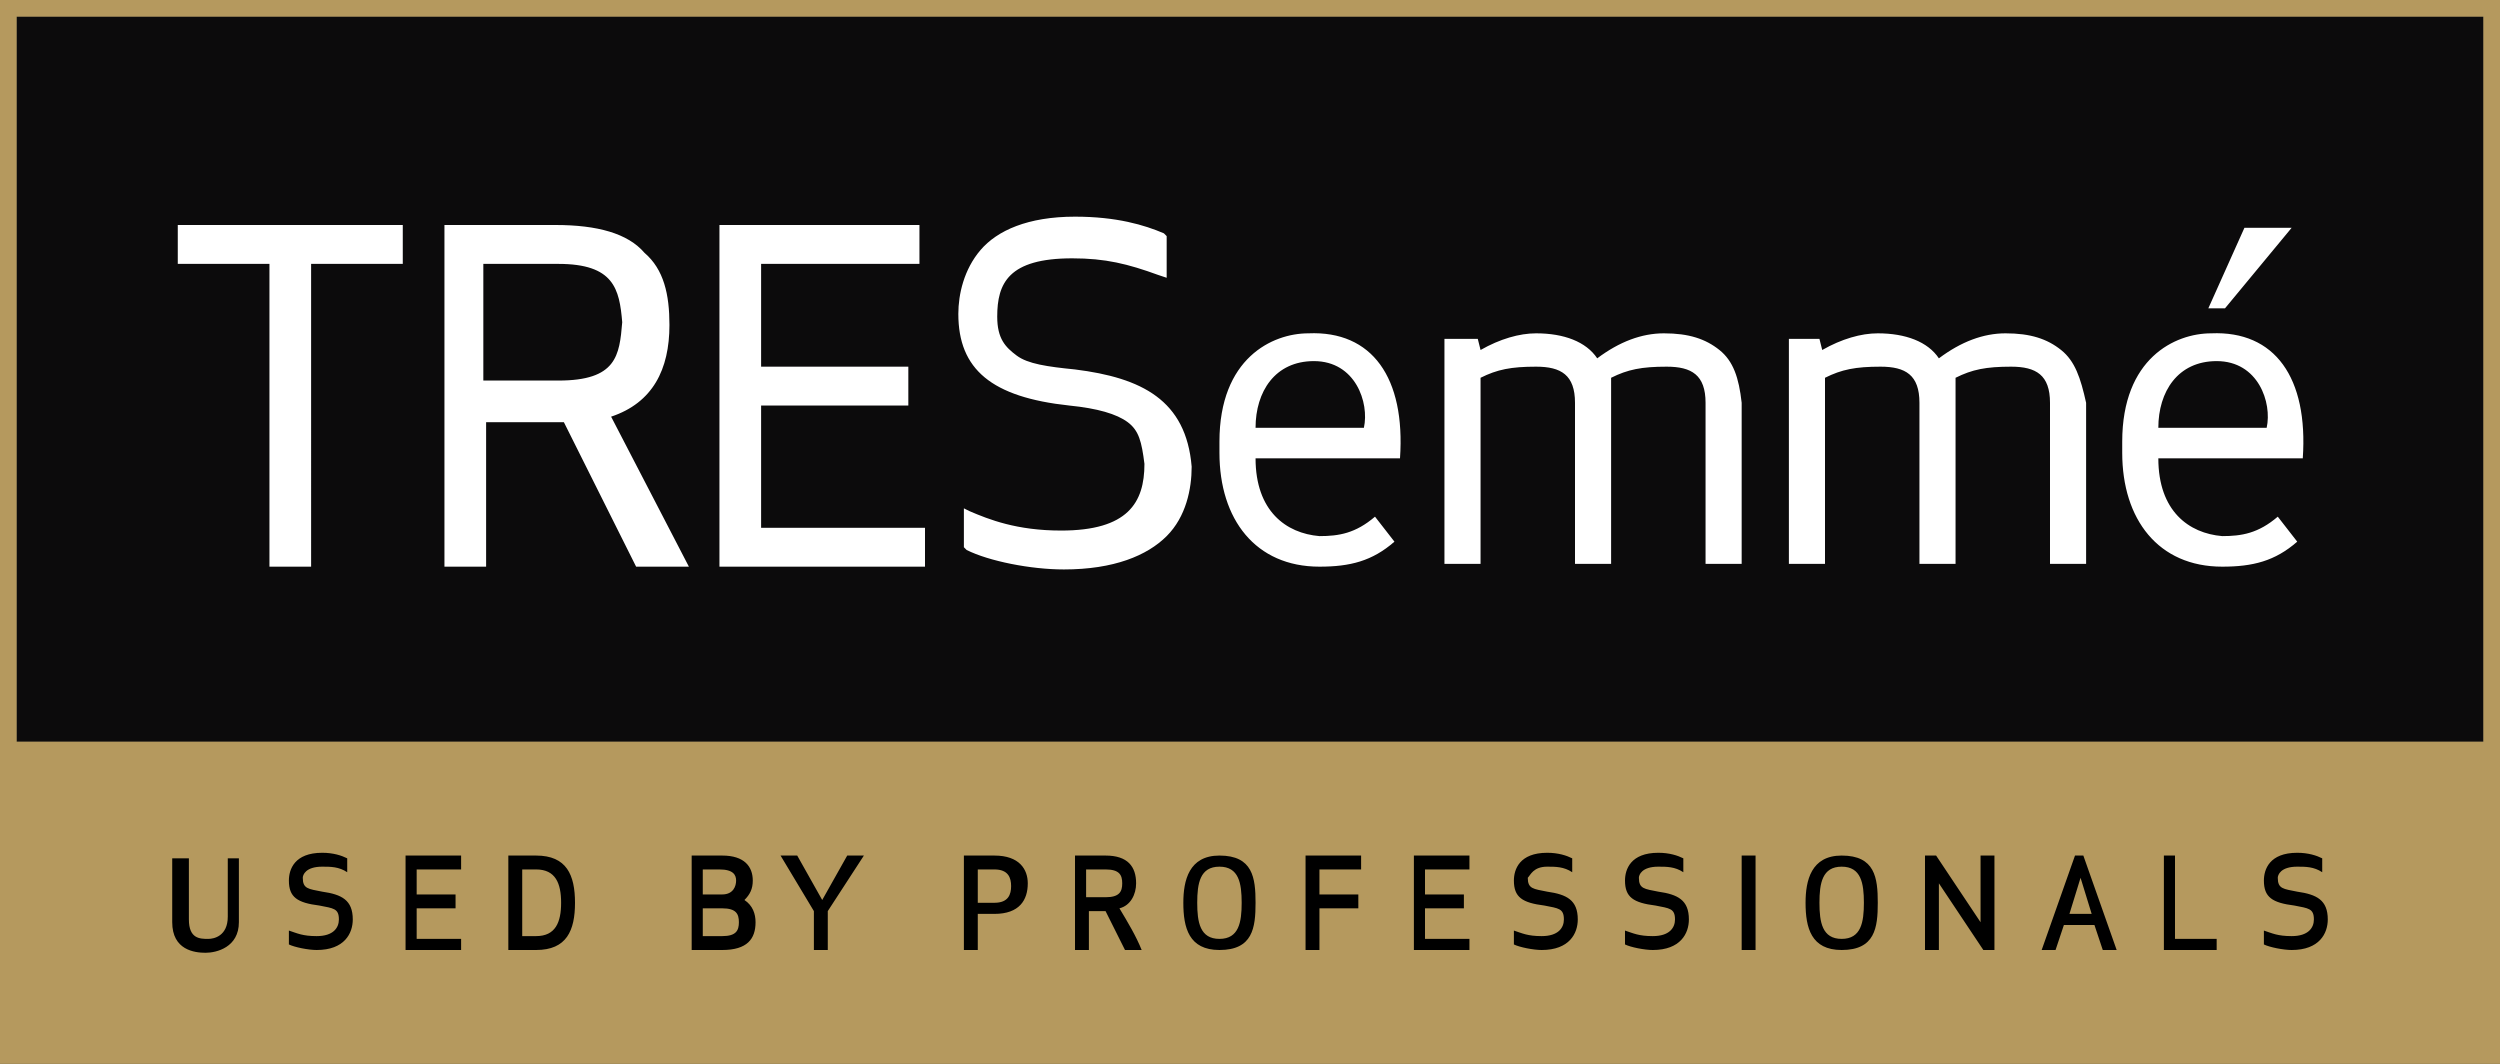
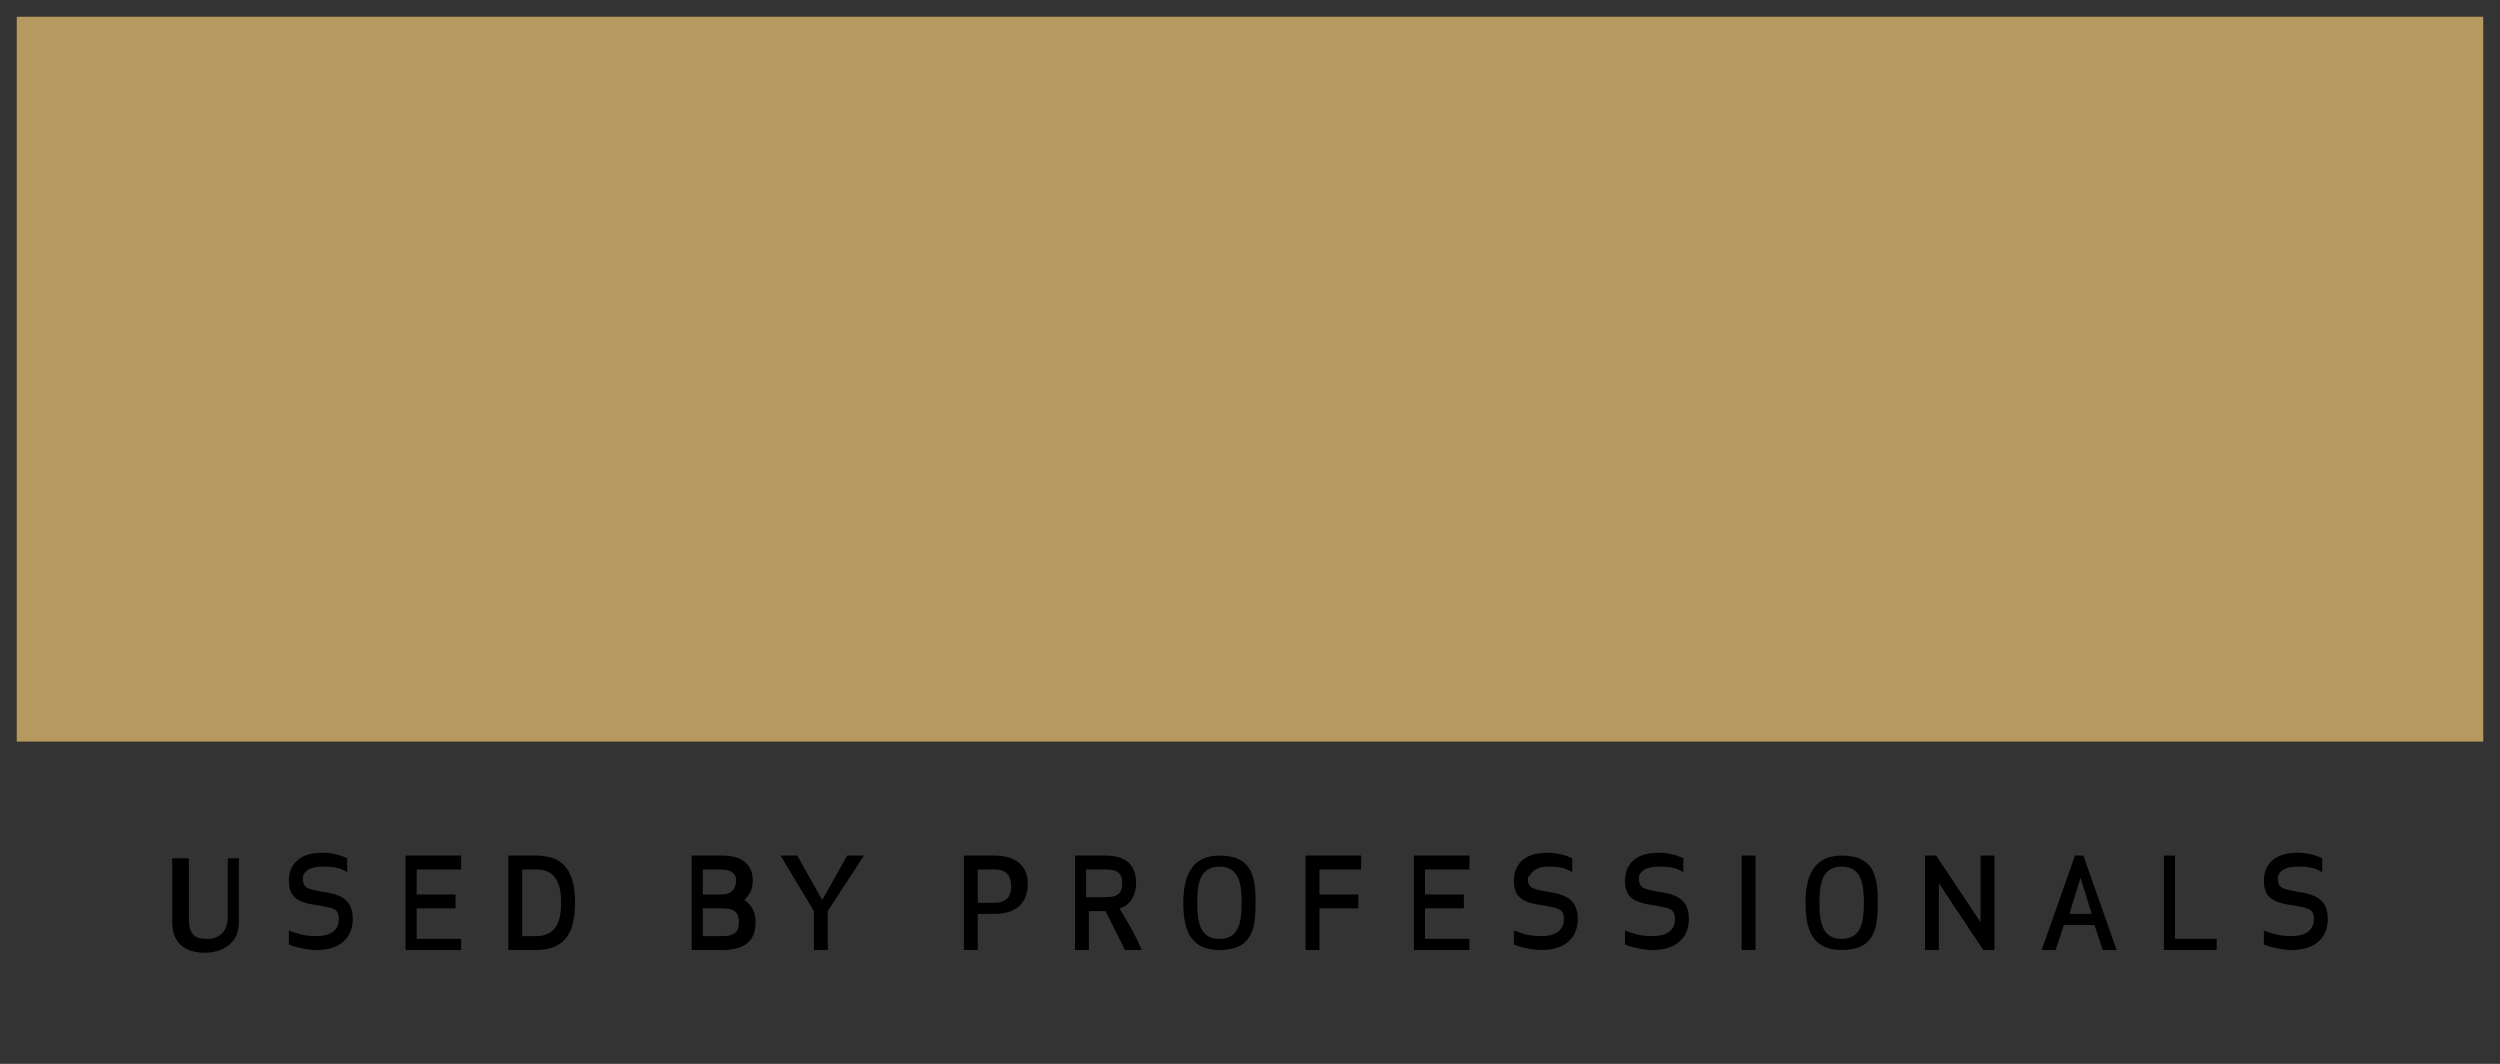
<svg xmlns="http://www.w3.org/2000/svg" version="1.1" id="Vrstva_1" x="0px" y="0px" viewBox="0 0 90 38.3" style="enable-background:new 0 0 90 38.3;" xml:space="preserve">
  <rect x="0" y="0" width="90" height="38.3" fill="#333333" stroke="none" />
  <style type="text/css">
	.st0{fill:#0C0B0C;}
	.st1{fill:#B5995E;}
	.st2{fill:#FFFFFF;}
</style>
  <rect x="0.6" y="0.6" class="st0" width="88.8" height="26.1" />
-   <path class="st1" d="M0,38.3h90V0H0V38.3z M89.4,26.7H0.6V0.6l88.8,0V26.7z" />
-   <path class="st2" d="M80.1,11.1h-0.6l1.3-2.9h1.7L80.1,11.1L80.1,11.1z M6.4,8.1v1.4h3.3v10.9h1.5V9.5h3.3V8.1H6.4z M24.8,20.4h-1.9  l-2.6-5.2c-0.1,0-0.3,0-0.4,0h-2.4v5.2h-1.5V8.1h4c1.5,0,2.6,0.3,3.2,1c0.7,0.6,0.9,1.5,0.9,2.6c0,1.6-0.6,2.8-2.1,3.3L24.8,20.4z   M20.1,9.5h-2.7v4.2h2.7c2.1,0,2.2-0.9,2.3-2.1C22.3,10.4,22.1,9.5,20.1,9.5z M33.1,9.5V8.1h-7.2v12.3h7.4V19h-5.9v-4.4h5.3v-0.2  v-1.2h-5.3V9.5H33.1z M38.7,13.3c-1-0.1-1.7-0.2-2.1-0.5c-0.4-0.3-0.7-0.6-0.7-1.4c0-1.2,0.4-2.1,2.7-2.1c1.2,0,2,0.2,3.1,0.6L42,10  V8.5l-0.1-0.1c-0.7-0.3-1.7-0.6-3.2-0.6c-1.7,0-2.8,0.5-3.4,1.2c-0.6,0.7-0.8,1.6-0.8,2.3c0,2,1.2,3,4,3.3c1,0.1,1.7,0.3,2.1,0.6  c0.4,0.3,0.5,0.7,0.6,1.5c0,1.4-0.6,2.4-3,2.4c-1.6,0-2.6-0.4-3.3-0.7l-0.2-0.1v1.4l0.1,0.1c0.8,0.4,2.3,0.7,3.5,0.7h0  c1.8,0,3-0.5,3.7-1.2c0.7-0.7,0.9-1.7,0.9-2.5C42.7,14.4,41.1,13.6,38.7,13.3z M61.9,12.6c-0.5-0.4-1.1-0.6-2-0.6  c-0.8,0-1.6,0.3-2.4,0.9c-0.4-0.6-1.2-0.9-2.2-0.9c-0.6,0-1.3,0.2-2,0.6l-0.1-0.4H52v8.1h1.3v-6.7c0.6-0.3,1.1-0.4,2-0.4  c0.9,0,1.4,0.3,1.4,1.3v5.8H58v-6.7c0.6-0.3,1.1-0.4,2-0.4c0.9,0,1.4,0.3,1.4,1.3v5.8h1.3v-5.8C62.6,13.6,62.4,13,61.9,12.6z   M74.2,12.6c-0.5-0.4-1.1-0.6-2-0.6c-0.8,0-1.6,0.3-2.4,0.9c-0.4-0.6-1.2-0.9-2.2-0.9c-0.6,0-1.3,0.2-2,0.6l-0.1-0.4h-1.1v8.1h1.3  v-6.7c0.6-0.3,1.1-0.4,2-0.4c0.9,0,1.4,0.3,1.4,1.3v5.8h1.3v-6.7c0.6-0.3,1.1-0.4,2-0.4c0.9,0,1.4,0.3,1.4,1.3v5.8h1.3v-5.8  C74.9,13.6,74.7,13,74.2,12.6z M50.4,16.5h-5.2c0,1.9,1.1,2.7,2.3,2.8c0.7,0,1.3-0.1,2-0.7l0.7,0.9c-0.8,0.7-1.6,0.9-2.7,0.9  c-2.3,0-3.6-1.7-3.6-4.1v-0.4c0-3,1.9-3.9,3.2-3.9C49.4,11.9,50.6,13.6,50.4,16.5z M47.3,13c-1.4,0-2.1,1.1-2.1,2.4h3.9  C49.3,14.5,48.8,13,47.3,13z M82.9,16.5h-5.2c0,1.9,1.1,2.7,2.3,2.8c0.7,0,1.3-0.1,2-0.7l0.7,0.9c-0.8,0.7-1.6,0.9-2.7,0.9  c-2.3,0-3.6-1.7-3.6-4.1v-0.4c0-3,1.9-3.9,3.2-3.9C81.9,11.9,83.1,13.6,82.9,16.5z M79.8,13c-1.4,0-2.1,1.1-2.1,2.4h3.9  C81.8,14.5,81.3,13,79.8,13z" />
+   <path class="st1" d="M0,38.3V0H0V38.3z M89.4,26.7H0.6V0.6l88.8,0V26.7z" />
  <path d="M7.5,33.8c-0.3,0-0.7,0-0.7-0.7v-2.2H6.2v2.3c0,1,0.8,1.1,1.2,1.1c0.4,0,1.2-0.2,1.2-1.1v-2.3H8.2V33  C8.2,33.7,7.7,33.8,7.5,33.8z M11.6,31.2c0.3,0,0.6,0,0.9,0.2v-0.5c-0.2-0.1-0.5-0.2-0.9-0.2c-1,0-1.2,0.6-1.2,1  c0,0.6,0.3,0.8,1.1,0.9h0c0.5,0.1,0.7,0.1,0.7,0.5c0,0.3-0.2,0.6-0.8,0.6c-0.5,0-0.7-0.1-1-0.2V34c0.2,0.1,0.7,0.2,1,0.2  c1,0,1.3-0.6,1.3-1.1c0-0.7-0.4-0.9-1.1-1c-0.5-0.1-0.7-0.1-0.7-0.5C10.9,31.5,11,31.2,11.6,31.2z M16.4,32.2H15v-0.9h1.6v-0.5h-2  v3.4h2v-0.4H15v-1.1h1.4V32.2z M19.3,34.2c1.1,0,1.4-0.7,1.4-1.7c0-1-0.3-1.7-1.4-1.7h-1v3.4H19.3z M18.8,31.3h0.5  c0.7,0,0.9,0.5,0.9,1.2c0,0.7-0.2,1.2-0.9,1.2h-0.5V31.3z M24.8,34.2H26c0.9,0,1.2-0.4,1.2-1c0-0.3-0.1-0.6-0.4-0.8  c0.2-0.2,0.3-0.4,0.3-0.7c0-0.5-0.3-0.9-1.1-0.9h-1.1V34.2z M26.5,31.7c0,0.2-0.1,0.5-0.5,0.5h-0.7v-0.9h0.6  C26.4,31.3,26.5,31.5,26.5,31.7z M25.3,32.7H26c0.5,0,0.6,0.2,0.6,0.5c0,0.3-0.1,0.5-0.6,0.5h-0.7V32.7z M31.1,30.8h-0.6l-0.9,1.6  l-0.9-1.6h-0.6l1.2,2v1.4h0.5v-1.4L31.1,30.8z M35.2,32.9h0.6c0.9,0,1.2-0.5,1.2-1.1c0-0.5-0.3-1-1.2-1h-1.1v3.4h0.5V32.9z   M35.2,31.3h0.6c0.5,0,0.6,0.3,0.6,0.6c0,0.3-0.1,0.6-0.6,0.6h-0.6V31.3z M39.1,32.8h0.7l0.7,1.4h0.6c-0.2-0.5-0.5-1-0.8-1.5  c0.4-0.1,0.6-0.5,0.6-0.9c0-0.6-0.3-1-1.1-1h-1.1v3.4h0.5V32.8z M39.1,31.3h0.7c0.5,0,0.6,0.2,0.6,0.5c0,0.3-0.1,0.5-0.6,0.5h-0.7  V31.3z M45.2,32.5c0-0.9-0.1-1.7-1.3-1.7c-1.1,0-1.3,0.9-1.3,1.7c0,0.9,0.2,1.7,1.3,1.7C45.1,34.2,45.2,33.4,45.2,32.5z M44.7,32.5  c0,0.7-0.1,1.3-0.8,1.3c-0.7,0-0.8-0.6-0.8-1.3c0-0.7,0.1-1.3,0.8-1.3C44.6,31.2,44.7,31.8,44.7,32.5z M48.9,32.2h-1.4v-0.9H49v-0.5  h-2v3.4h0.5v-1.5h1.4V32.2z M52.7,32.2h-1.4v-0.9h1.6v-0.5h-2v3.4h2v-0.4h-1.6v-1.1h1.4V32.2z M55.7,31.2c0.3,0,0.6,0,0.9,0.2v-0.5  c-0.2-0.1-0.5-0.2-0.9-0.2c-1,0-1.2,0.6-1.2,1c0,0.6,0.3,0.8,1.1,0.9h0c0.5,0.1,0.7,0.1,0.7,0.5c0,0.3-0.2,0.6-0.8,0.6  c-0.5,0-0.7-0.1-1-0.2V34c0.2,0.1,0.7,0.2,1,0.2c1,0,1.3-0.6,1.3-1.1c0-0.7-0.4-0.9-1.1-1c-0.5-0.1-0.7-0.1-0.7-0.5  C55.1,31.5,55.2,31.2,55.7,31.2z M59.7,31.2c0.3,0,0.6,0,0.9,0.2v-0.5c-0.2-0.1-0.5-0.2-0.9-0.2c-1,0-1.2,0.6-1.2,1  c0,0.6,0.3,0.8,1.1,0.9h0c0.5,0.1,0.7,0.1,0.7,0.5c0,0.3-0.2,0.6-0.8,0.6c-0.5,0-0.7-0.1-1-0.2V34c0.2,0.1,0.7,0.2,1,0.2  c1,0,1.3-0.6,1.3-1.1c0-0.7-0.4-0.9-1.1-1c-0.5-0.1-0.7-0.1-0.7-0.5C59,31.5,59.1,31.2,59.7,31.2z M63.2,30.8h-0.5v3.4h0.5V30.8z   M67.6,32.5c0-0.9-0.1-1.7-1.3-1.7c-1.1,0-1.3,0.9-1.3,1.7c0,0.9,0.2,1.7,1.3,1.7C67.5,34.2,67.6,33.4,67.6,32.5z M67.1,32.5  c0,0.7-0.1,1.3-0.8,1.3c-0.7,0-0.8-0.6-0.8-1.3c0-0.7,0.1-1.3,0.8-1.3C67,31.2,67.1,31.8,67.1,32.5z M71.8,34.2v-3.4h-0.5l0,2.4  l-1.6-2.4h-0.4v3.4h0.5l0-2.4l1.6,2.4H71.8z M74,34.2l0.3-0.9h1.1l0.3,0.9h0.5l-1.2-3.4h-0.3l-1.2,3.4H74z M75.3,32.9h-0.8l0.4-1.3  L75.3,32.9z M78.4,30.8h-0.5v3.4h1.9v-0.4h-1.5V30.8z M82.7,31.2c0.3,0,0.6,0,0.9,0.2v-0.5c-0.2-0.1-0.5-0.2-0.9-0.2  c-1,0-1.2,0.6-1.2,1c0,0.6,0.3,0.8,1.1,0.9h0c0.5,0.1,0.7,0.1,0.7,0.5c0,0.3-0.2,0.6-0.8,0.6c-0.5,0-0.7-0.1-1-0.2V34  c0.2,0.1,0.7,0.2,1,0.2c1,0,1.3-0.6,1.3-1.1c0-0.7-0.4-0.9-1.1-1c-0.5-0.1-0.7-0.1-0.7-0.5C82,31.5,82.1,31.2,82.7,31.2z" />
</svg>